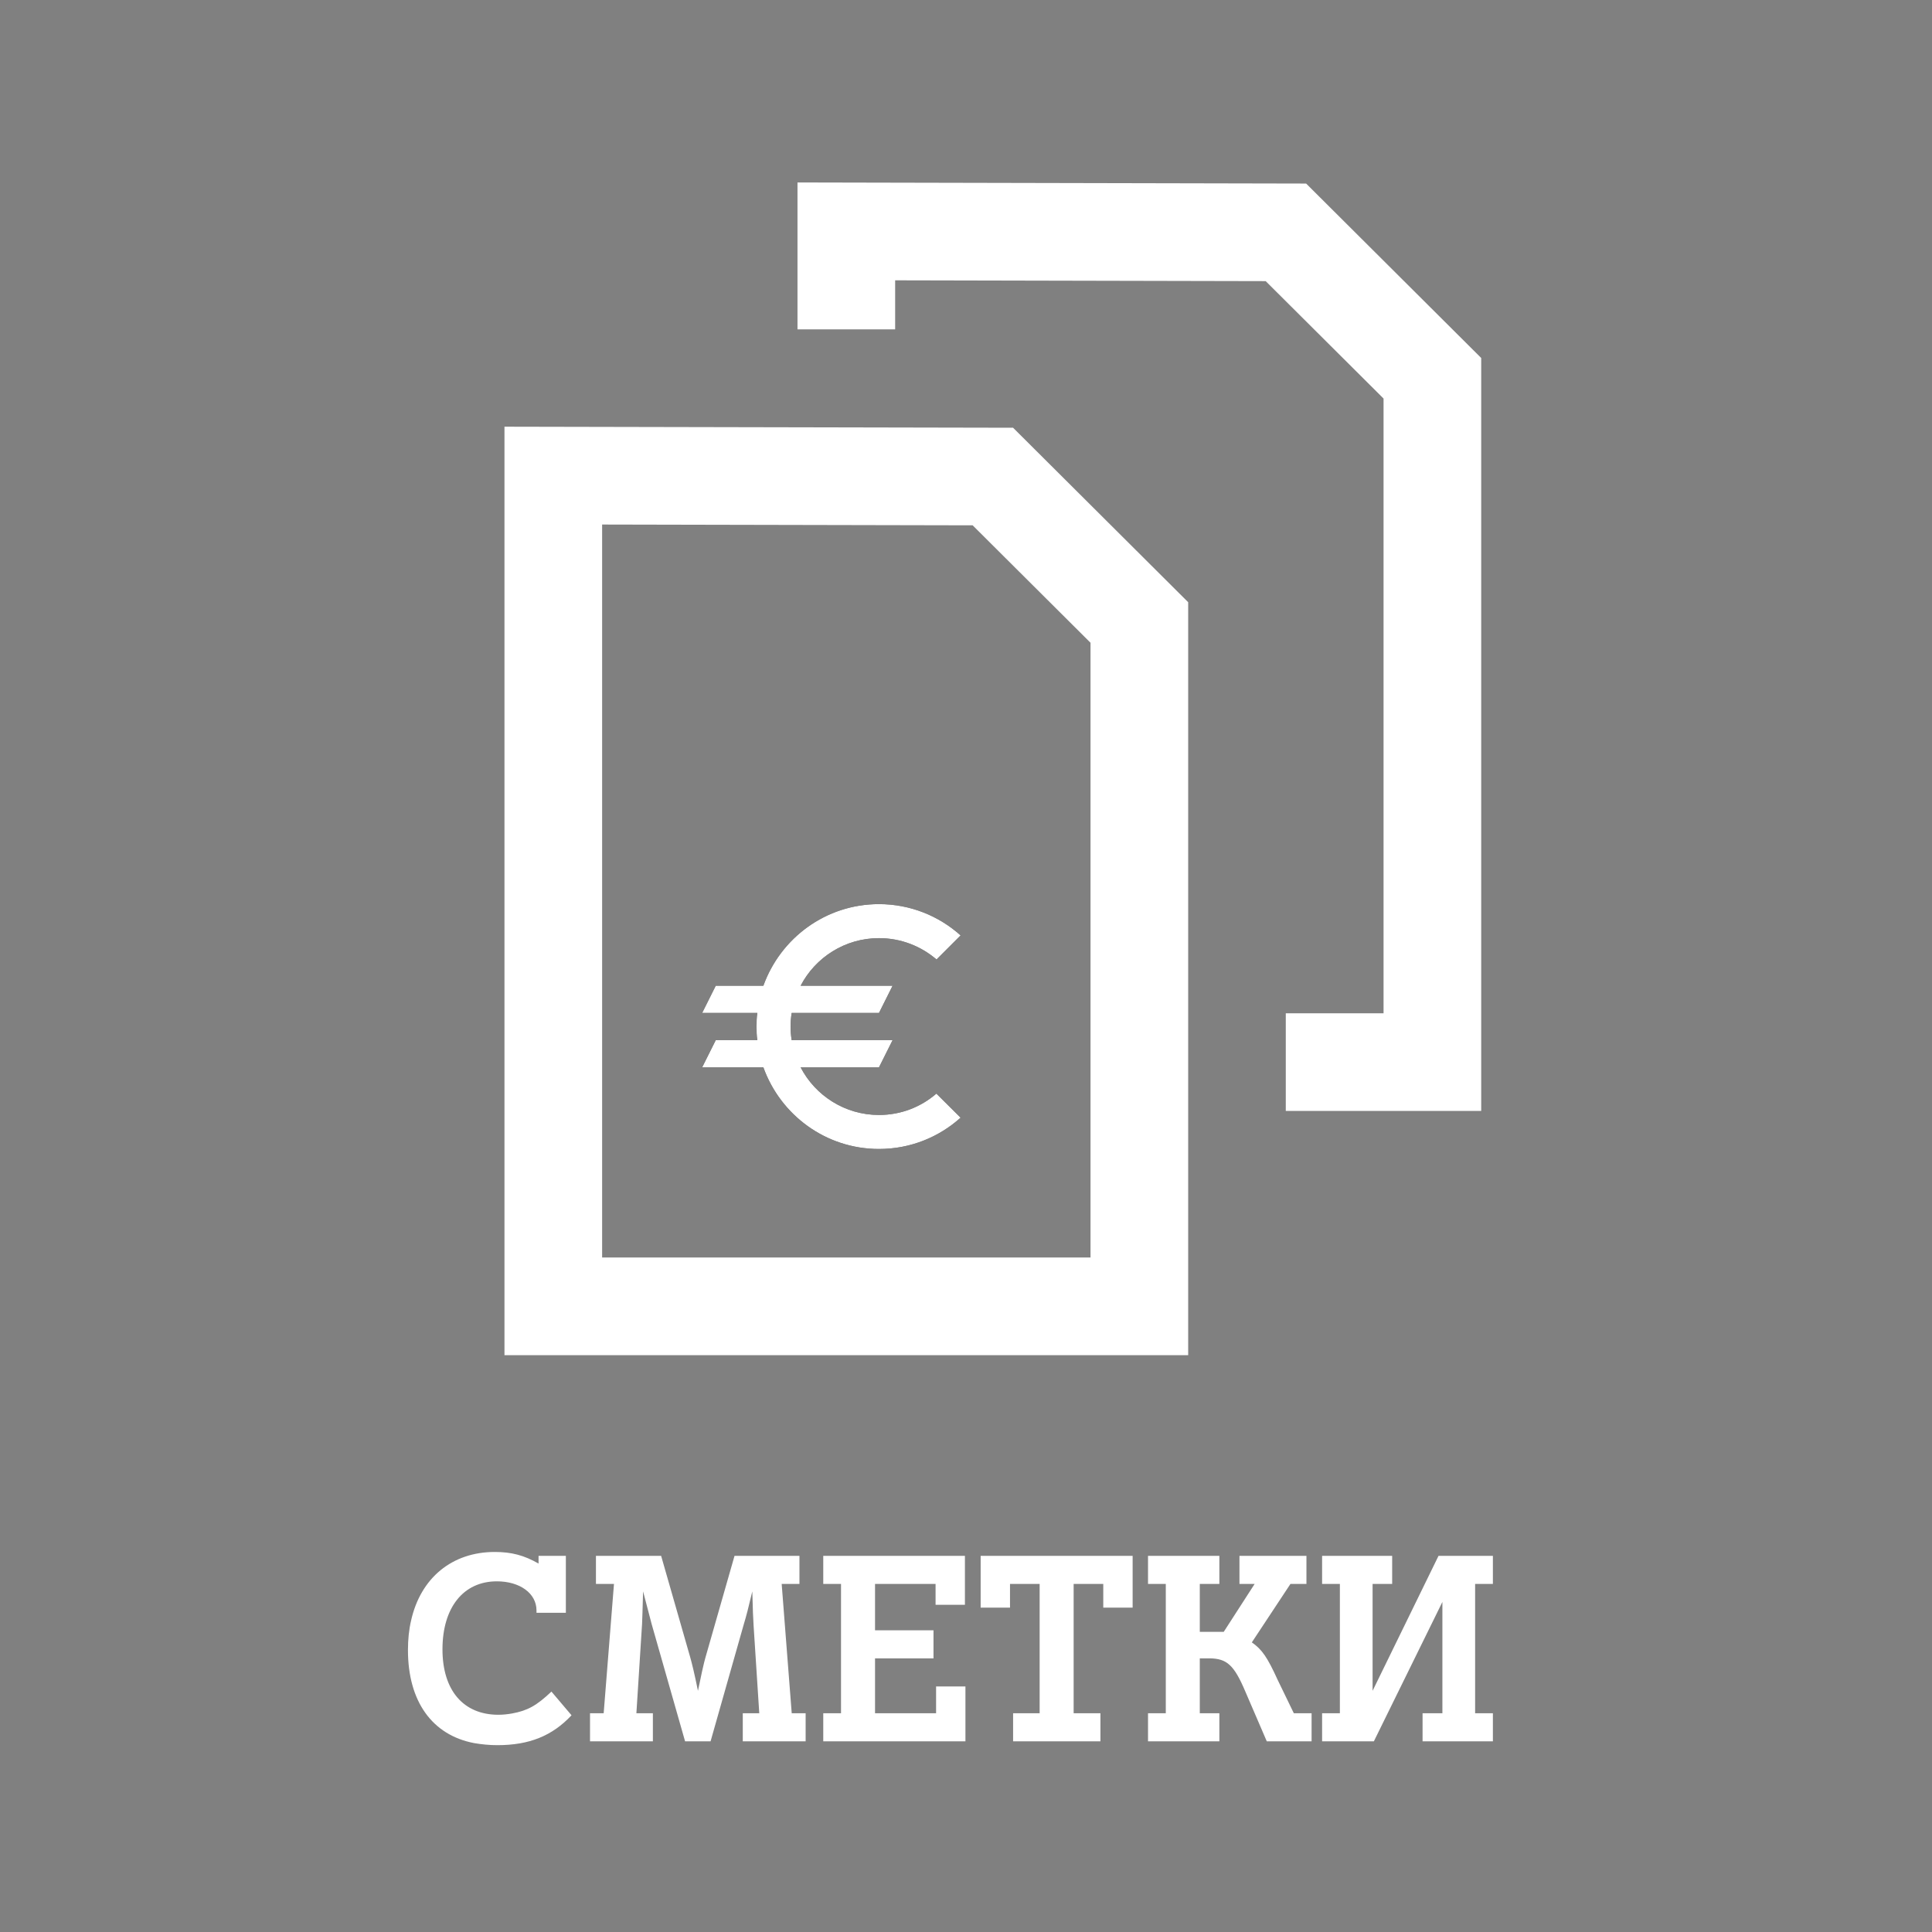
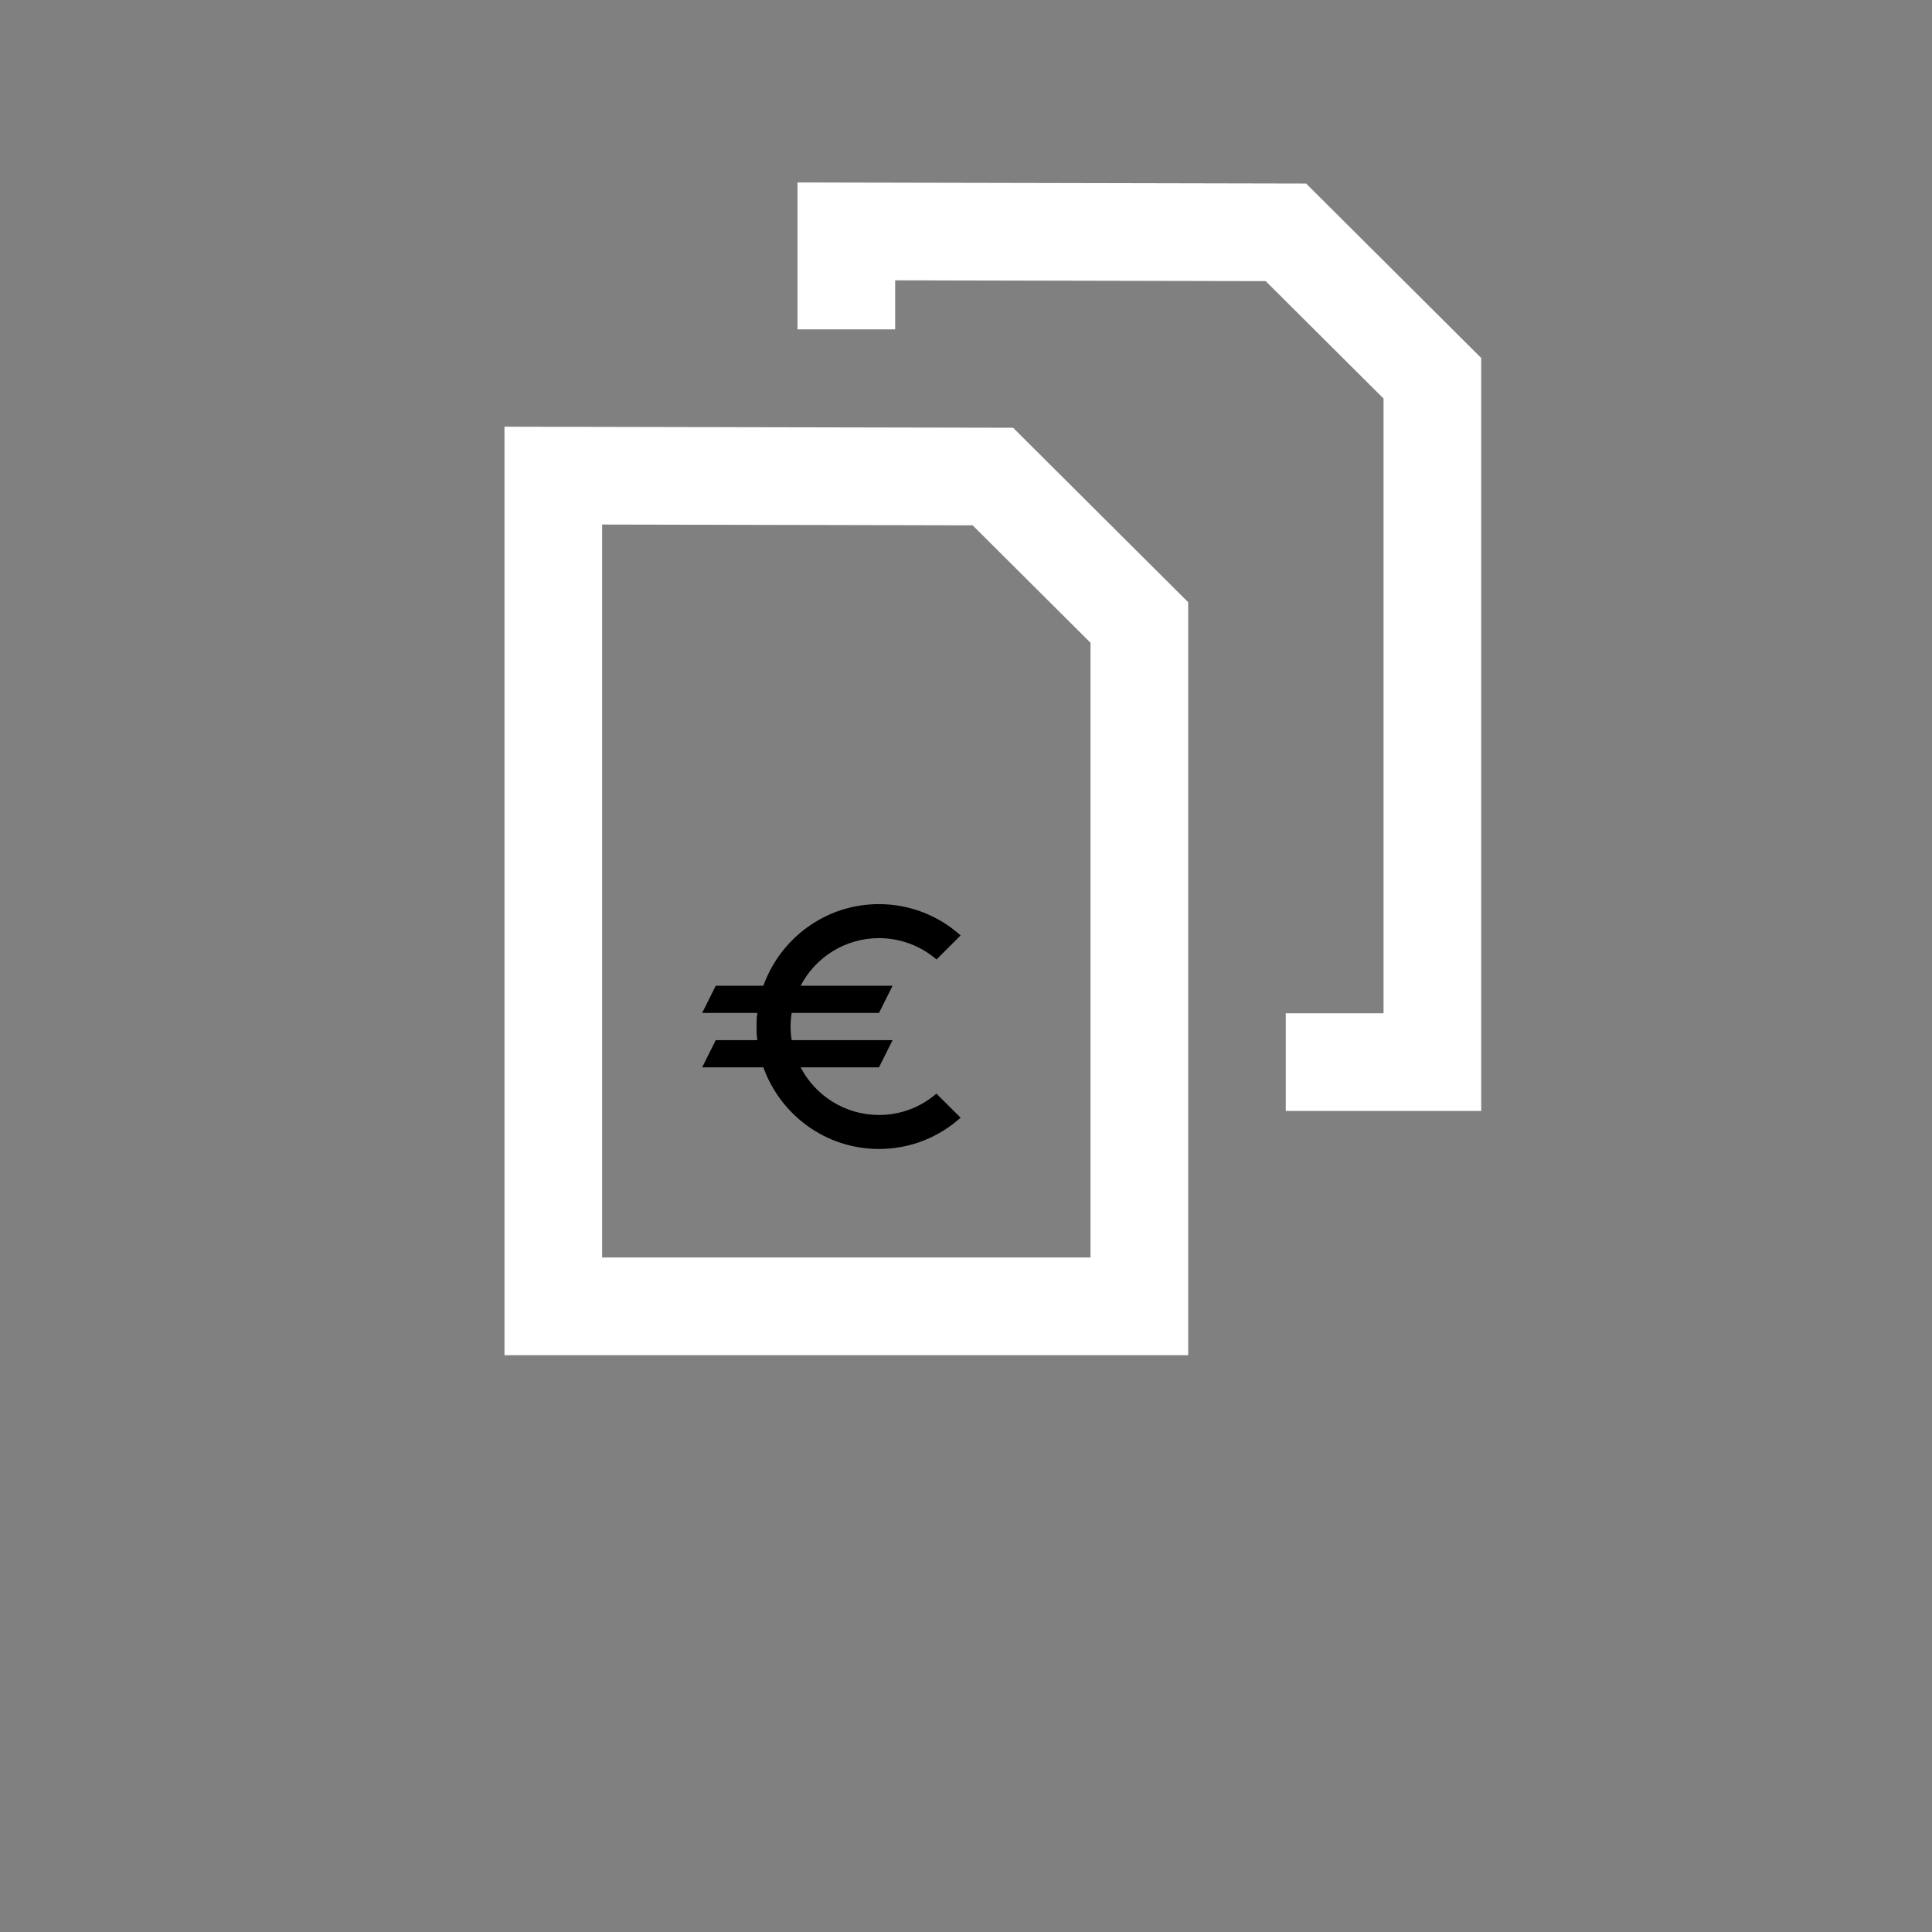
<svg xmlns="http://www.w3.org/2000/svg" width="180" height="180" viewBox="0 0 180 180" fill="none">
  <rect x="0" y="0" width="180" height="180" fill="#808080" stroke="none" />
  <path d="M110.699 126.257H47V39.754L94.386 39.852L110.7 56.107V126.257L110.699 126.257ZM56.098 117.158H101.601V59.884L90.619 48.943L56.098 48.87V117.158ZM121.687 17.101L74.3 17V30.686H83.399V26.117L117.92 26.192L128.902 37.131V94.405H119.793V103.503H138V33.353L121.687 17.1L121.687 17.101Z" fill="white" />
  <path d="M81.893 103.879C78.725 103.879 75.962 102.079 74.593 99.443H81.893L83.16 96.909H73.757C73.694 96.49 73.656 96.072 73.656 95.641C73.656 95.21 73.694 94.792 73.757 94.374H81.893L83.16 91.839H74.593C75.962 89.203 78.725 87.404 81.893 87.404C83.934 87.404 85.809 88.151 87.254 89.393L89.497 87.15C87.482 85.338 84.808 84.235 81.893 84.235C76.925 84.235 72.718 87.404 71.121 91.839H66.685L65.418 94.374H70.563C70.487 94.792 70.487 95.21 70.487 95.641C70.487 96.072 70.487 96.49 70.563 96.909H66.685L65.418 99.443H71.121C72.718 103.879 76.925 107.047 81.893 107.047C84.821 107.047 87.482 105.945 89.497 104.132L87.241 101.889C85.809 103.131 83.946 103.879 81.893 103.879Z" fill="black" />
-   <path d="M81.893 103.879C78.725 103.879 75.962 102.079 74.593 99.443H81.893L83.16 96.909H73.757C73.694 96.49 73.656 96.072 73.656 95.641C73.656 95.21 73.694 94.792 73.757 94.374H81.893L83.16 91.839H74.593C75.962 89.203 78.725 87.404 81.893 87.404C83.934 87.404 85.809 88.151 87.254 89.393L89.497 87.15C87.482 85.338 84.808 84.235 81.893 84.235C76.925 84.235 72.718 87.404 71.121 91.839H66.685L65.418 94.374H70.563C70.487 94.792 70.487 95.21 70.487 95.641C70.487 96.072 70.487 96.49 70.563 96.909H66.685L65.418 99.443H71.121C72.718 103.879 76.925 107.047 81.893 107.047C84.821 107.047 87.482 105.945 89.497 104.132L87.241 101.889C85.809 103.131 83.946 103.879 81.893 103.879Z" fill="white" />
-   <path d="M51.376 157.601C49.984 158.921 49.144 159.377 47.704 159.641C47.296 159.713 46.864 159.761 46.432 159.761C43.168 159.761 41.224 157.481 41.224 153.665C41.224 149.777 43.168 147.329 46.288 147.329C48.448 147.329 49.984 148.457 49.984 150.041V150.257H52.72V144.953H50.176V145.673C48.832 144.905 47.656 144.593 46.096 144.593C42.136 144.593 39.184 146.993 38.296 151.001C38.104 151.817 38.008 152.753 38.008 153.737C38.008 158.513 40.264 161.657 44.176 162.401C44.872 162.521 45.592 162.593 46.336 162.593C49.312 162.593 51.448 161.729 53.248 159.809L51.376 157.601ZM56.243 159.617H54.971V162.233H60.827V159.617H59.291L59.819 151.313C59.843 150.713 59.867 150.089 59.915 148.265C60.347 149.921 60.515 150.569 60.707 151.289L63.827 162.233H66.203L69.275 151.409C69.563 150.449 69.707 149.873 70.091 148.265C70.139 150.065 70.163 150.737 70.211 151.457L70.739 159.617H69.203V162.233H75.059V159.617H73.763L72.827 147.569H74.483V144.953H68.435L65.723 154.433C65.603 154.817 65.267 156.329 65.027 157.529C64.691 155.873 64.475 155.009 64.307 154.409L61.595 144.953H55.523V147.569H57.203L56.243 159.617ZM78.356 159.617H76.701V162.233H89.948V157.121H87.213V159.617H81.525V154.505H86.972V151.889H81.525V147.569H87.165V149.513H89.9V144.953H76.701V147.569H78.356V159.617ZM96.861 159.617H94.388V162.233H102.525V159.617H100.029V147.569H102.789V149.777H105.525V144.953H91.365V149.777H94.1V147.569H96.861V159.617ZM108.614 159.617H106.958V162.233H113.606V159.617H111.782V154.505H112.718C114.302 154.529 114.974 155.129 116.006 157.553L118.022 162.233H122.198V159.617H120.542L119.03 156.497C118.07 154.385 117.566 153.665 116.63 153.017L120.23 147.569H121.718V144.953H115.478V147.569H116.894L114.014 152.033H111.782V147.569H113.606V144.953H106.958V147.569H108.614V159.617ZM124.833 159.617H123.177V162.233H128.001L134.385 149.249V159.617H132.537V162.233H139.089V159.617H137.433V147.569H139.089V144.953H134.025L127.881 157.529V147.569H129.705V144.953H123.177V147.569H124.833V159.617Z" fill="white" />
</svg>